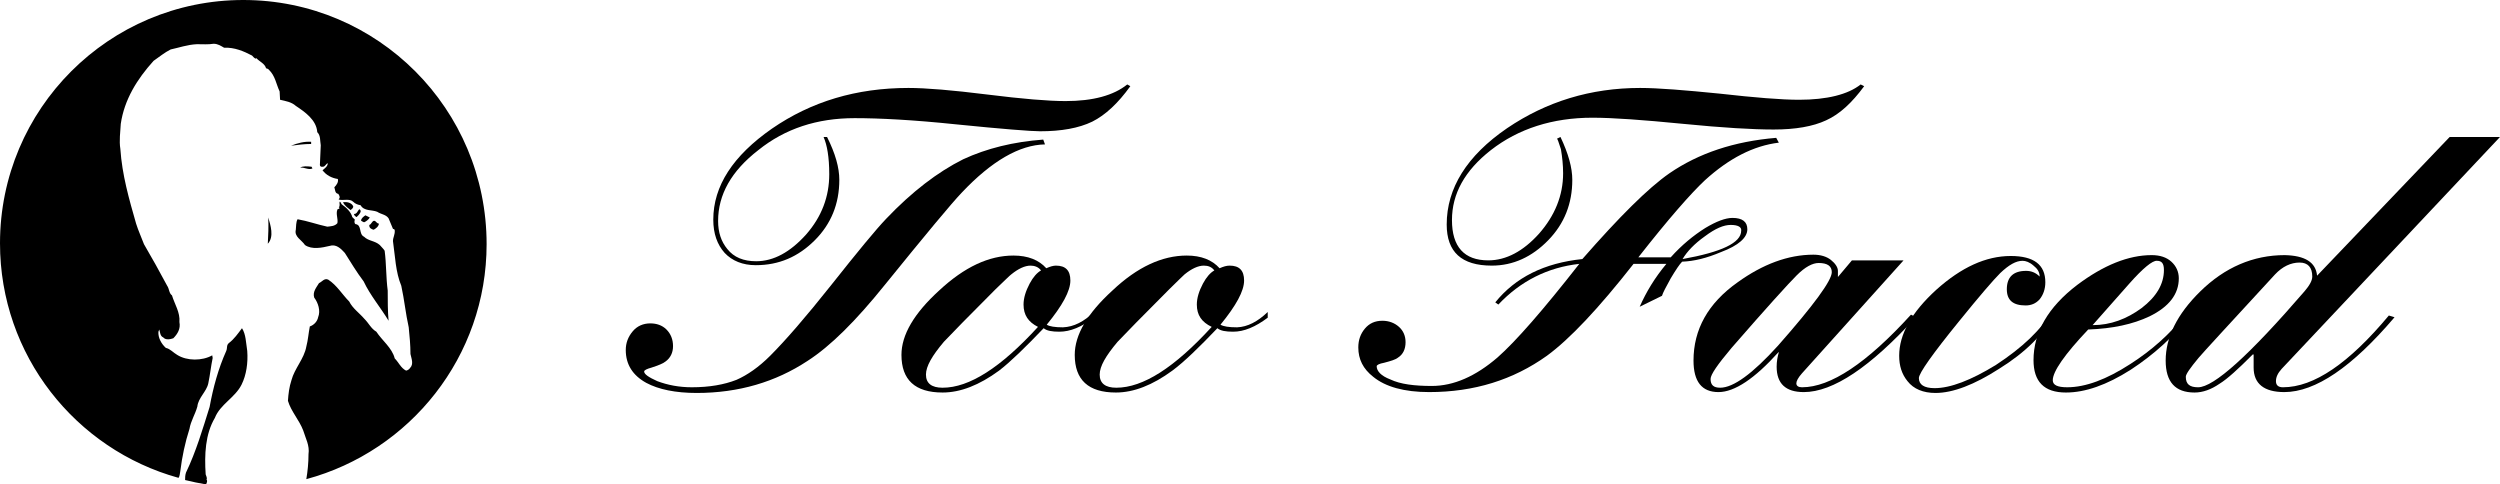
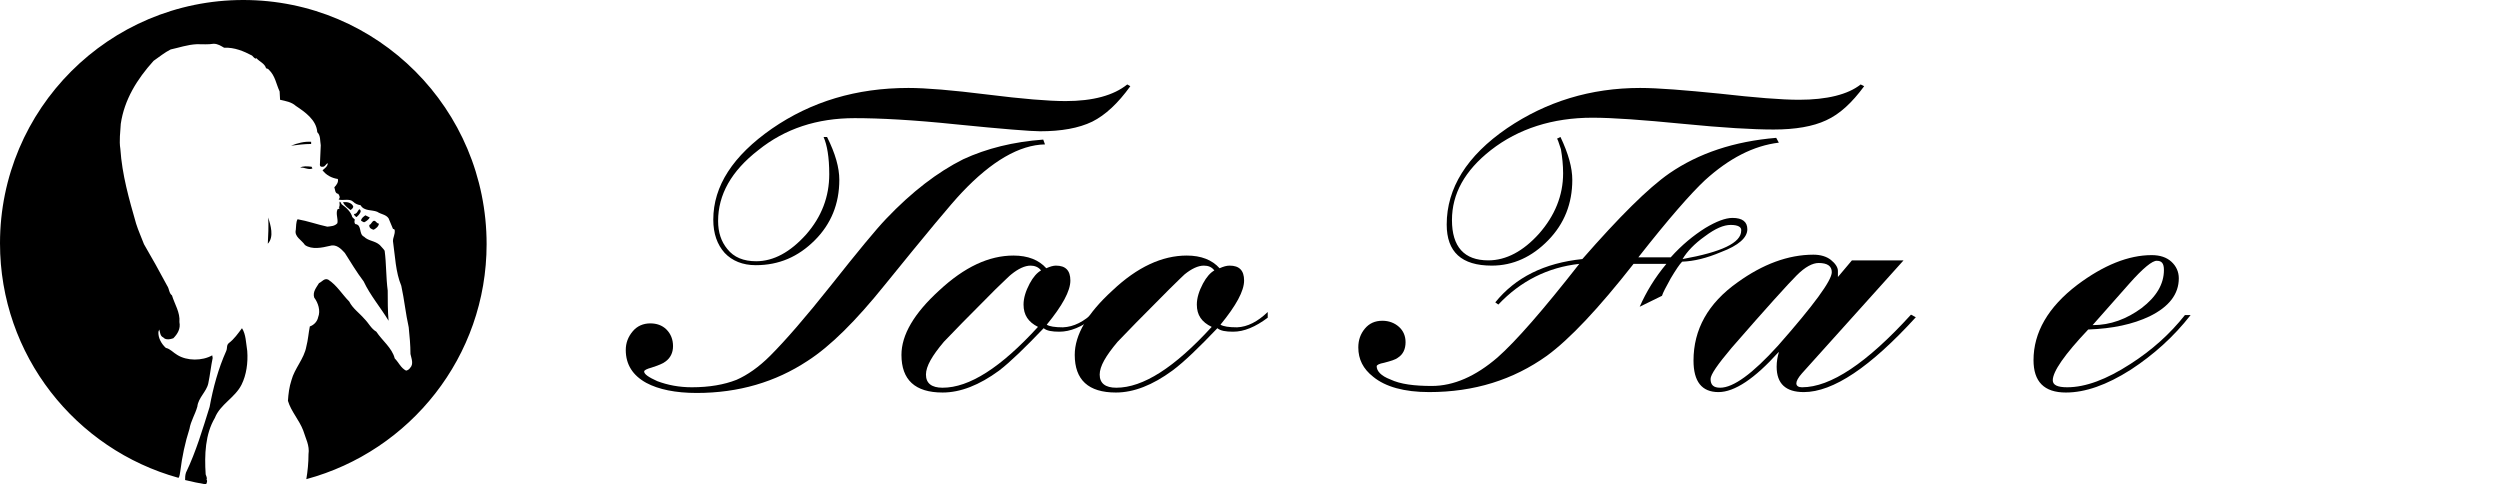
<svg xmlns="http://www.w3.org/2000/svg" version="1.1" id="Layer_1" x="0px" y="0px" viewBox="0 0 571.3 110.7" style="enable-background:new 0 0 571.3 110.7;" xml:space="preserve">
  <g>
    <g>
      <path d="M74.8,51.8c-2.3-0.5-4.5-1.3-6.8-1.7c-0.4,0.7-0.3,1.6-0.4,2.4c-0.4,1.6,1.3,2.3,2.1,3.5c1.6,1.1,3.9,0.6,5.6,0.2    c1.5-0.5,2.6,0.6,3.5,1.6c1.4,2.2,2.7,4.4,4.3,6.5c1.5,3.2,3.9,6,5.7,9c-0.2-2.1-0.2-4.7-0.2-6.9c-0.4-3-0.3-6.1-0.7-9.1    c-0.3-0.5-0.7-0.8-1.1-1.3c-1.1-1-2.6-0.9-3.6-1.9c-1.3-0.6-0.4-2.7-2-2.9c-0.3-0.3-0.2-0.8-0.1-1l-0.6-0.6    c-0.3-1.2-1.4-2.2-2.4-2.9c-0.2-0.2-0.2-0.6-0.5-0.6c-0.1,0.4,0.2,0.9-0.2,1.3h0.1c0.3,0.4-0.4,0.3-0.4,0.5c-0.4,1,0.2,2.1,0,3.1    C76.5,51.7,75.6,51.7,74.8,51.8z M55.6,0C24.9,0,0,24.9,0,55.6c0,25.6,17.3,47.1,40.8,53.6c0.3-0.4,0.3-1.1,0.4-1.5    c0.4-3.3,1.1-6.6,2.1-9.7c0.3-1.8,1.3-3.3,1.8-5.1c0.2-2,2.1-3.4,2.5-5.3s0.6-3.9,1-5.8l-0.1-0.6c-2.3,1.3-5.8,1.3-8-0.1    c-0.9-0.5-1.6-1.4-2.6-1.6c-1-0.9-1.8-2.3-1.7-3.7l0.2-0.5c0.2,0.7,0.2,1.5,0.9,1.8c0.6,0.7,1.7,0.4,2.3,0.2c1-1,1.7-2.2,1.4-3.7    c0.2-2.2-1.1-4.1-1.7-6.1c-0.7-0.5-0.6-1.5-1.1-2.2c-1.7-3.2-3.5-6.4-5.3-9.5c-0.6-1.6-1.3-3.1-1.8-4.7C29.5,45.5,27.9,40,27.5,34    c-0.3-1.8,0-3.9,0.1-5.7c0.8-5.5,3.7-10.2,7.5-14.4c1.3-0.9,2.5-1.9,3.9-2.6c1.9-0.4,3.8-1.1,6-1.2c1.3,0,2.6,0.1,3.8-0.1    c1,0,1.7,0.5,2.4,0.9c2.4-0.1,4.5,0.8,6.4,1.8c0.3,0.3,0.4,0.5,0.8,0.7l0.2-0.1c0.7,0.8,1.9,1.2,2.2,2.3c0.2,0.1,0.5,0.1,0.6,0.3    c1.5,1.4,1.7,3.3,2.5,5l0.1,1.9c1.3,0.3,2.6,0.5,3.6,1.4c2.1,1.4,4.7,3.2,4.9,6c0.8,0.8,0.6,1.9,0.8,3l-0.2,4.5    c0,0.3,0.3,0.5,0.7,0.4c0.5,0,0.7-0.7,1.1-0.8c0,0.7-0.7,1.2-1.2,1.6c0.8,1.1,2.1,1.8,3.5,2c0.2,0.7-0.3,1.4-0.8,1.9    c0.2,0.5,0.1,1.4,0.9,1.5c0.2,0.3,0.5,0.8,0.2,1.1c-0.1,0.1-0.1,0.2-0.1,0.2c1,0.3,2.5-0.3,3.3,0.5c0.5,0.5,1.1,0.7,1.7,0.8    c0.8,1.4,2.6,1,3.8,1.5c0.9,0.6,2,0.6,2.6,1.5l1,2.4c0.1,0,0.4,0.1,0.4,0.3c0.1,1-0.4,1.6-0.4,2.5c0.5,3.5,0.6,7.1,1.9,10.2    c0.7,3.2,1,6.4,1.7,9.5c0.2,2,0.4,4.1,0.4,6.1c0.2,1,0.8,2.3-0.1,3.2c-0.2,0.3-0.5,0.5-0.9,0.6c-1.2-0.6-1.7-1.9-2.6-2.8    c-0.6-2.4-2.9-4.1-4.2-6.1c-1.2-0.7-1.7-1.9-2.7-2.9c-1.2-1.4-2.7-2.4-3.5-4c-1.6-1.6-2.8-3.7-4.8-5c-0.9-0.4-1.4,0.5-2.1,0.8    c-0.6,1-1.5,2-1.1,3.3c0.9,1.2,1.5,3,0.9,4.5c-0.2,1-1,1.8-1.9,2.1c-0.3,1.5-0.4,3.1-0.8,4.6c-0.5,2.8-2.7,5-3.4,7.7    c-0.5,1.5-0.7,3.1-0.8,4.7c0.7,2.4,2.6,4.4,3.5,6.8c0.5,1.7,1.5,3.4,1.2,5.4c0,2-0.2,3.9-0.5,5.7c23.7-6.4,41.2-28,41.2-53.7    C111.2,24.9,86.3,0,55.6,0z M55.3,75c-0.9,1.2-1.8,2.5-3,3.4c-0.6,0.5-0.3,1.1-0.6,1.8c-1.8,4-3,8.4-3.8,12.8    c-1.6,5.1-3.1,10.2-5.4,15c-0.2,0.6-0.2,1.2-0.2,1.7c1.6,0.4,3.1,0.7,4.8,1c0.1-0.4,0.4-0.7,0.1-1.1c0.2-0.4-0.1-0.8-0.2-1.2    c-0.3-4.5-0.1-9.2,2.1-12.9c1.2-3.1,4.6-4.6,6.1-7.6c1.1-2.2,1.5-5,1.3-7.7C56.2,78.3,56.2,76.4,55.3,75z M80.7,47.1    c-0.4-0.8-1.4-1-2.3-0.9c0.3,0.8,1.1,1.3,1.7,1.8C80.4,47.8,80.8,47.5,80.7,47.1z M61.2,55.7c1.5-1.6,0.6-4.3,0.1-6    C61.4,51.7,61.3,53.8,61.2,55.7z M85.4,52.5c0.5-0.3,1.1-0.7,1.2-1.4c-0.4,0-0.6-0.4-0.9-0.6c-0.6-0.3-0.8,0.8-1.3,0.9    C84.3,52.1,84.9,52.4,85.4,52.5z M66.5,33.3L66.5,33.3c1.5-0.2,3.1-0.4,4.6-0.4c0-0.1,0-0.3,0-0.5C69.5,32.3,68,32.7,66.5,33.3z     M68.6,38.3L68.6,38.3c1-0.1,1.9,0.6,2.8,0.2l-0.2-0.4C70.3,38,69.2,37.9,68.6,38.3z M82.5,50.4c0.2,0.2,0.5,0.3,0.7,0.4    c0.5-0.2,1.1-0.7,1.3-1.1l-1-0.5C83.1,49.5,82.6,49.8,82.5,50.4z M81.3,49.5c0.2,0.3,0.4-0.2,0.6-0.3c0.3-0.4,0.9-1,0.2-1.4    c-0.4,0.4-0.5,1.1-1.2,1.1C80.9,49.2,81.1,49.3,81.3,49.5z" />
    </g>
    <g>
      <path d="M238.4,31.9l0.4,1.1c-5.8,0.1-12.2,3.8-19,11c-2.3,2.4-8.2,9.5-17.6,21.1c-6.6,8.2-12.4,14-17.7,17.4    c-7.3,4.8-15.7,7.3-25.3,7.3c-4.8,0-8.7-0.8-11.5-2.3c-3.1-1.7-4.7-4.2-4.7-7.5c0-1.6,0.5-3,1.6-4.3c1-1.2,2.4-1.8,4-1.8    c1.4,0,2.7,0.4,3.7,1.4s1.5,2.3,1.5,3.8s-0.6,2.7-1.7,3.5c-0.6,0.5-1.7,0.9-3.2,1.4c-1.1,0.3-1.7,0.6-1.7,0.9c0,0.6,1,1.3,3,2.2    c2.4,0.9,5,1.4,7.9,1.4c4,0,7.4-0.6,10.2-1.7c2.5-1.1,5.1-2.9,7.7-5.5c3.5-3.5,8.1-8.8,13.9-16.1c6.1-7.7,10.3-12.8,12.6-15.2    c5.9-6.2,11.8-10.7,17.6-13.6C225.5,33.9,231.6,32.4,238.4,31.9z M188.2,31.3h0.8c1.9,3.8,2.8,7,2.8,9.8c0,5.5-1.9,10.1-5.6,13.8    c-3.8,3.8-8.2,5.7-13.5,5.7c-3,0-5.4-1-7.1-2.8c-1.7-1.9-2.6-4.4-2.6-7.6c0-7.7,4.5-14.6,13.4-20.8c9-6.2,19.3-9.3,31.2-9.3    c4,0,10,0.5,18,1.5s14,1.5,17.9,1.5c6.3,0,11-1.3,14.1-3.8l0.7,0.4c-2.8,3.9-5.7,6.6-8.7,8.1c-3.1,1.5-7.1,2.2-11.9,2.2    c-2,0-8.5-0.5-19.4-1.6c-9.6-1-17.3-1.4-23-1.4c-8.6,0-15.9,2.4-22,7.3c-6.2,4.8-9.2,10.2-9.2,16.2c0,2.6,0.7,4.7,2.1,6.4    c1.5,1.9,3.7,2.8,6.6,2.8c4,0,7.8-2.1,11.4-6.1c3.6-4.1,5.3-8.7,5.3-13.8C189.5,35.9,189,33.1,188.2,31.3z" />
      <path d="M250,71.3v1.3c-2.8,2.1-5.4,3.2-7.9,3.2c-1.7,0-2.9-0.2-3.6-0.8c-4.2,4.4-7.6,7.7-10.2,9.7c-4.5,3.3-8.8,5-12.9,5    c-6.3,0-9.4-2.9-9.4-8.6c0-4.6,2.9-9.5,8.6-14.7c5.8-5.4,11.4-8,17-8c3.3,0,5.8,1,7.5,2.9c0.9-0.4,1.6-0.6,2.2-0.6    c2.2,0,3.3,1.1,3.3,3.4c0,2.4-1.8,5.7-5.4,10.1c0.6,0.4,1.9,0.6,3.7,0.6C245.4,74.7,247.7,73.5,250,71.3z M233.9,69.6    c0-1.5,0.5-3.1,1.4-4.8c0.8-1.5,1.7-2.5,2.6-3c-0.6-0.8-1.5-1.1-2.4-1.1c-1.3,0-2.8,0.7-4.4,2c-0.3,0.2-1.4,1.3-3.6,3.4    c-6.2,6.2-10.1,10.2-11.8,12c-2.7,3.2-4.1,5.6-4.1,7.5c0,2,1.3,3,3.8,3c6.1,0,13.3-4.6,21.8-13.9C235,73.6,233.9,72,233.9,69.6z" />
      <path d="M289.7,71.3v1.3c-2.8,2.1-5.4,3.2-7.9,3.2c-1.7,0-2.9-0.2-3.6-0.8c-4.2,4.4-7.6,7.7-10.3,9.7c-4.5,3.3-8.8,5-12.9,5    c-6.3,0-9.4-2.9-9.4-8.6c0-4.6,2.9-9.5,8.6-14.7c5.7-5.4,11.4-8,17-8c3.3,0,5.8,1,7.5,2.9c0.9-0.4,1.6-0.6,2.3-0.6    c2.2,0,3.3,1.1,3.3,3.4c0,2.4-1.8,5.7-5.4,10.1c0.7,0.4,1.9,0.6,3.8,0.6C285.1,74.7,287.4,73.5,289.7,71.3z M273.5,69.6    c0-1.5,0.5-3.1,1.4-4.8c0.8-1.5,1.7-2.5,2.6-3c-0.6-0.8-1.4-1.1-2.4-1.1c-1.3,0-2.8,0.7-4.4,2c-0.2,0.2-1.4,1.3-3.5,3.4    c-6.2,6.2-10.1,10.2-11.8,12c-2.7,3.2-4.1,5.6-4.1,7.5c0,2,1.3,3,3.8,3c6.1,0,13.3-4.6,21.8-13.9C274.6,73.6,273.5,72,273.5,69.6z    " />
      <path d="M380.8,60.3h-7.5c-8,10.2-14.6,17.2-19.8,21c-7.7,5.5-16.6,8.3-26.9,8.3c-5.7,0-10-1.2-12.8-3.5c-2.3-1.8-3.4-4-3.4-6.7    c0-1.7,0.5-3.1,1.5-4.3c1-1.2,2.3-1.8,4-1.8c1.5,0,2.8,0.5,3.8,1.4s1.5,2.1,1.5,3.5c0,1.6-0.6,2.8-1.7,3.5    c-0.6,0.5-1.7,0.8-3.2,1.2c-1.1,0.2-1.7,0.5-1.7,0.8c0,1.1,1,2.2,3.1,3c2.3,1.1,5.5,1.5,9.5,1.5c5,0,10-2.2,15-6.5    c4.2-3.7,10.4-10.8,18.7-21.4c-7.2,0.8-13.4,3.9-18.5,9.3l-0.7-0.5c4.6-5.7,11.2-9,19.9-9.9c8.4-9.6,15-16.2,19.9-19.6    c6.7-4.6,14.8-7.3,24.4-8.1l0.6,1.1c-5.8,0.7-11.4,3.6-16.9,8.6c-3.2,3-8.3,8.8-15.2,17.6h7.4c2.5-2.8,5.2-5,7.9-6.7    c2.5-1.5,4.6-2.3,6.2-2.3c2.3,0,3.4,0.9,3.4,2.6c0,1.9-2,3.7-6,5.2c-3.3,1.4-6.2,2.1-8.9,2.2c-0.6,0.6-1.4,1.8-2.6,3.8    c-1.1,2-1.8,3.3-2,4l-5.1,2.5C376.2,66.7,378.2,63.4,380.8,60.3z M355.8,31.7l0.8-0.4c1.8,3.8,2.7,7,2.7,9.8    c0,5.4-1.8,10-5.5,13.8s-8,5.8-12.9,5.8c-6.9,0-10.3-3.1-10.3-9.4c0-8.3,4.6-15.7,13.8-22c9-6.1,19.1-9.2,30.4-9.2    c4.1,0,10.2,0.5,18.2,1.3c8,0.9,14.1,1.4,18.1,1.4c6.4,0,11.2-1.2,14.1-3.5l0.8,0.4c-2.8,3.8-5.6,6.4-8.7,7.8c-3,1.4-7,2.1-12,2.1    c-4.7,0-11.6-0.4-20.7-1.3c-9.2-0.9-16-1.4-20.7-1.4c-9.1,0-16.9,2.5-23.2,7.4c-6,4.7-8.9,10-8.9,16c0,6.1,2.8,9.2,8.3,9.2    c4.1,0,8-2.1,11.6-6.1c3.6-4.1,5.5-8.7,5.5-13.8c0-1.9-0.2-3.7-0.5-5.5C356.2,32.5,355.9,31.7,355.8,31.7z M395.5,51.4    c-1.6,0-3.5,0.8-5.9,2.6c-2.4,1.7-4.1,3.5-5.1,5.2c8.9-1.6,13.4-3.7,13.4-6.5C398,51.9,397.2,51.4,395.5,51.4z" />
      <path d="M420,63.3l3.2-3.8H435l-23.2,25.8c-0.9,1-1.3,1.8-1.3,2.3c0,0.6,0.5,0.9,1.3,0.9c6.5,0,14.8-5.5,24.9-16.6l1.1,0.6    c-10.4,11.4-18.9,17.1-25.6,17.1c-4.1,0-6.2-1.9-6.2-5.8c0-1.2,0.2-2.3,0.5-3.3h-0.1c-5.4,6-10,9.1-13.7,9.1    c-3.8,0-5.7-2.4-5.7-7.2c0-7.1,3.3-13.1,10.1-17.9c5.7-4.1,11.5-6.3,17.3-6.3c1.6,0,3,0.4,4,1.2c1,0.8,1.6,1.7,1.6,2.5    c0,0.6,0,1,0,1.2h0V63.3z M418.6,62.2c0-1.4-1-2.1-3-2.1c-1.4,0-3.1,0.9-5,2.8s-6.9,7.4-14.9,16.6c-3.2,3.8-4.8,6.1-4.8,7.1    c0,1.4,0.7,2,2.2,2c3,0,7.4-3.2,13.2-9.6C414.5,69.7,418.6,64.1,418.6,62.2z" />
-       <path d="M468.9,71.1l0.9,0.4c-2.7,4.8-7,9.1-13,12.8c-5.6,3.6-10.5,5.5-14.5,5.5c-2.8,0-5-0.9-6.4-2.7c-1.3-1.6-1.9-3.5-1.9-5.8    c0-4.9,2.8-9.9,8.5-15.1c5.7-5.1,11.3-7.7,17-7.7c5.3,0,7.9,2,7.9,6c0,1.6-0.5,2.9-1.3,3.9c-0.9,1-2,1.4-3.2,1.4    c-2.9,0-4.3-1.2-4.3-3.7c0-2.8,1.5-4.2,4.4-4.2c1.2,0,2.2,0.4,3.1,1.3c0-1-0.5-1.8-1.4-2.5c-0.9-0.8-1.8-1.1-2.5-1.1    c-1.5,0-3.1,0.9-5.1,2.8c-1.6,1.6-4.7,5.2-9.4,11c-6.1,7.5-9.2,11.9-9.2,13c0,1.5,1.2,2.3,3.6,2.3c3.6,0,8.3-1.8,14-5.3    C462.2,79.4,466.4,75.4,468.9,71.1z" />
      <path d="M499.3,72h1.3c-3.9,5-8.5,9.1-13.7,12.5c-5.5,3.5-10.4,5.2-14.8,5.2c-5,0-7.4-2.5-7.4-7.4c0-6.3,3.3-12.1,10-17.2    c6-4.5,11.7-6.8,17-6.8c1.9,0,3.4,0.5,4.5,1.5c1.1,1,1.7,2.3,1.7,3.8c0,3.6-2.2,6.5-6.7,8.7c-3.8,1.8-8.4,2.8-14,3    c-5.4,5.7-8.1,9.6-8.1,11.6c0,1.1,1.1,1.6,3.3,1.6c4.2,0,9-1.8,14.4-5.3C491.8,80,495.9,76.3,499.3,72z M486.6,64.8l-8.4,9.5    c4.1,0,7.8-1.4,11.2-3.9c3.4-2.6,5.1-5.5,5.1-8.7c0-1.5-0.5-2.1-1.6-2.1C491.9,59.5,489.7,61.3,486.6,64.8z" />
-       <path d="M529.5,63l30.3-31.7h11.5l-49.9,53c-0.9,1-1.3,1.9-1.3,2.8s0.5,1.4,1.6,1.4c7.1,0,15.1-5.5,24.2-16.4l1.3,0.4    c-9.7,11.4-18.1,17.1-25.2,17.1c-4.6,0-7-1.9-7-5.6c0-1.5,0-2.5,0-3h-0.2c-3.3,3.3-5.8,5.6-7.6,6.7c-1.9,1.3-3.8,2-5.7,2    c-4.4,0-6.6-2.4-6.6-7.3c0-5.3,2.6-10.6,7.9-15.8c5.6-5.5,12.1-8.3,19.3-8.3C526.7,58.4,529.2,59.9,529.5,63z M499.5,86.1    c0,1.7,0.9,2.4,2.8,2.4c3.6,0,11.7-7.3,24.3-21.9c1.2-1.4,1.8-2.5,1.8-3.4c0-2.1-1-3.2-2.9-3.2c-2,0-3.9,0.9-5.6,2.7    c-10.5,11.4-16.4,17.8-17.5,19.1C500.5,84.1,499.5,85.5,499.5,86.1z" />
    </g>
  </g>
</svg>